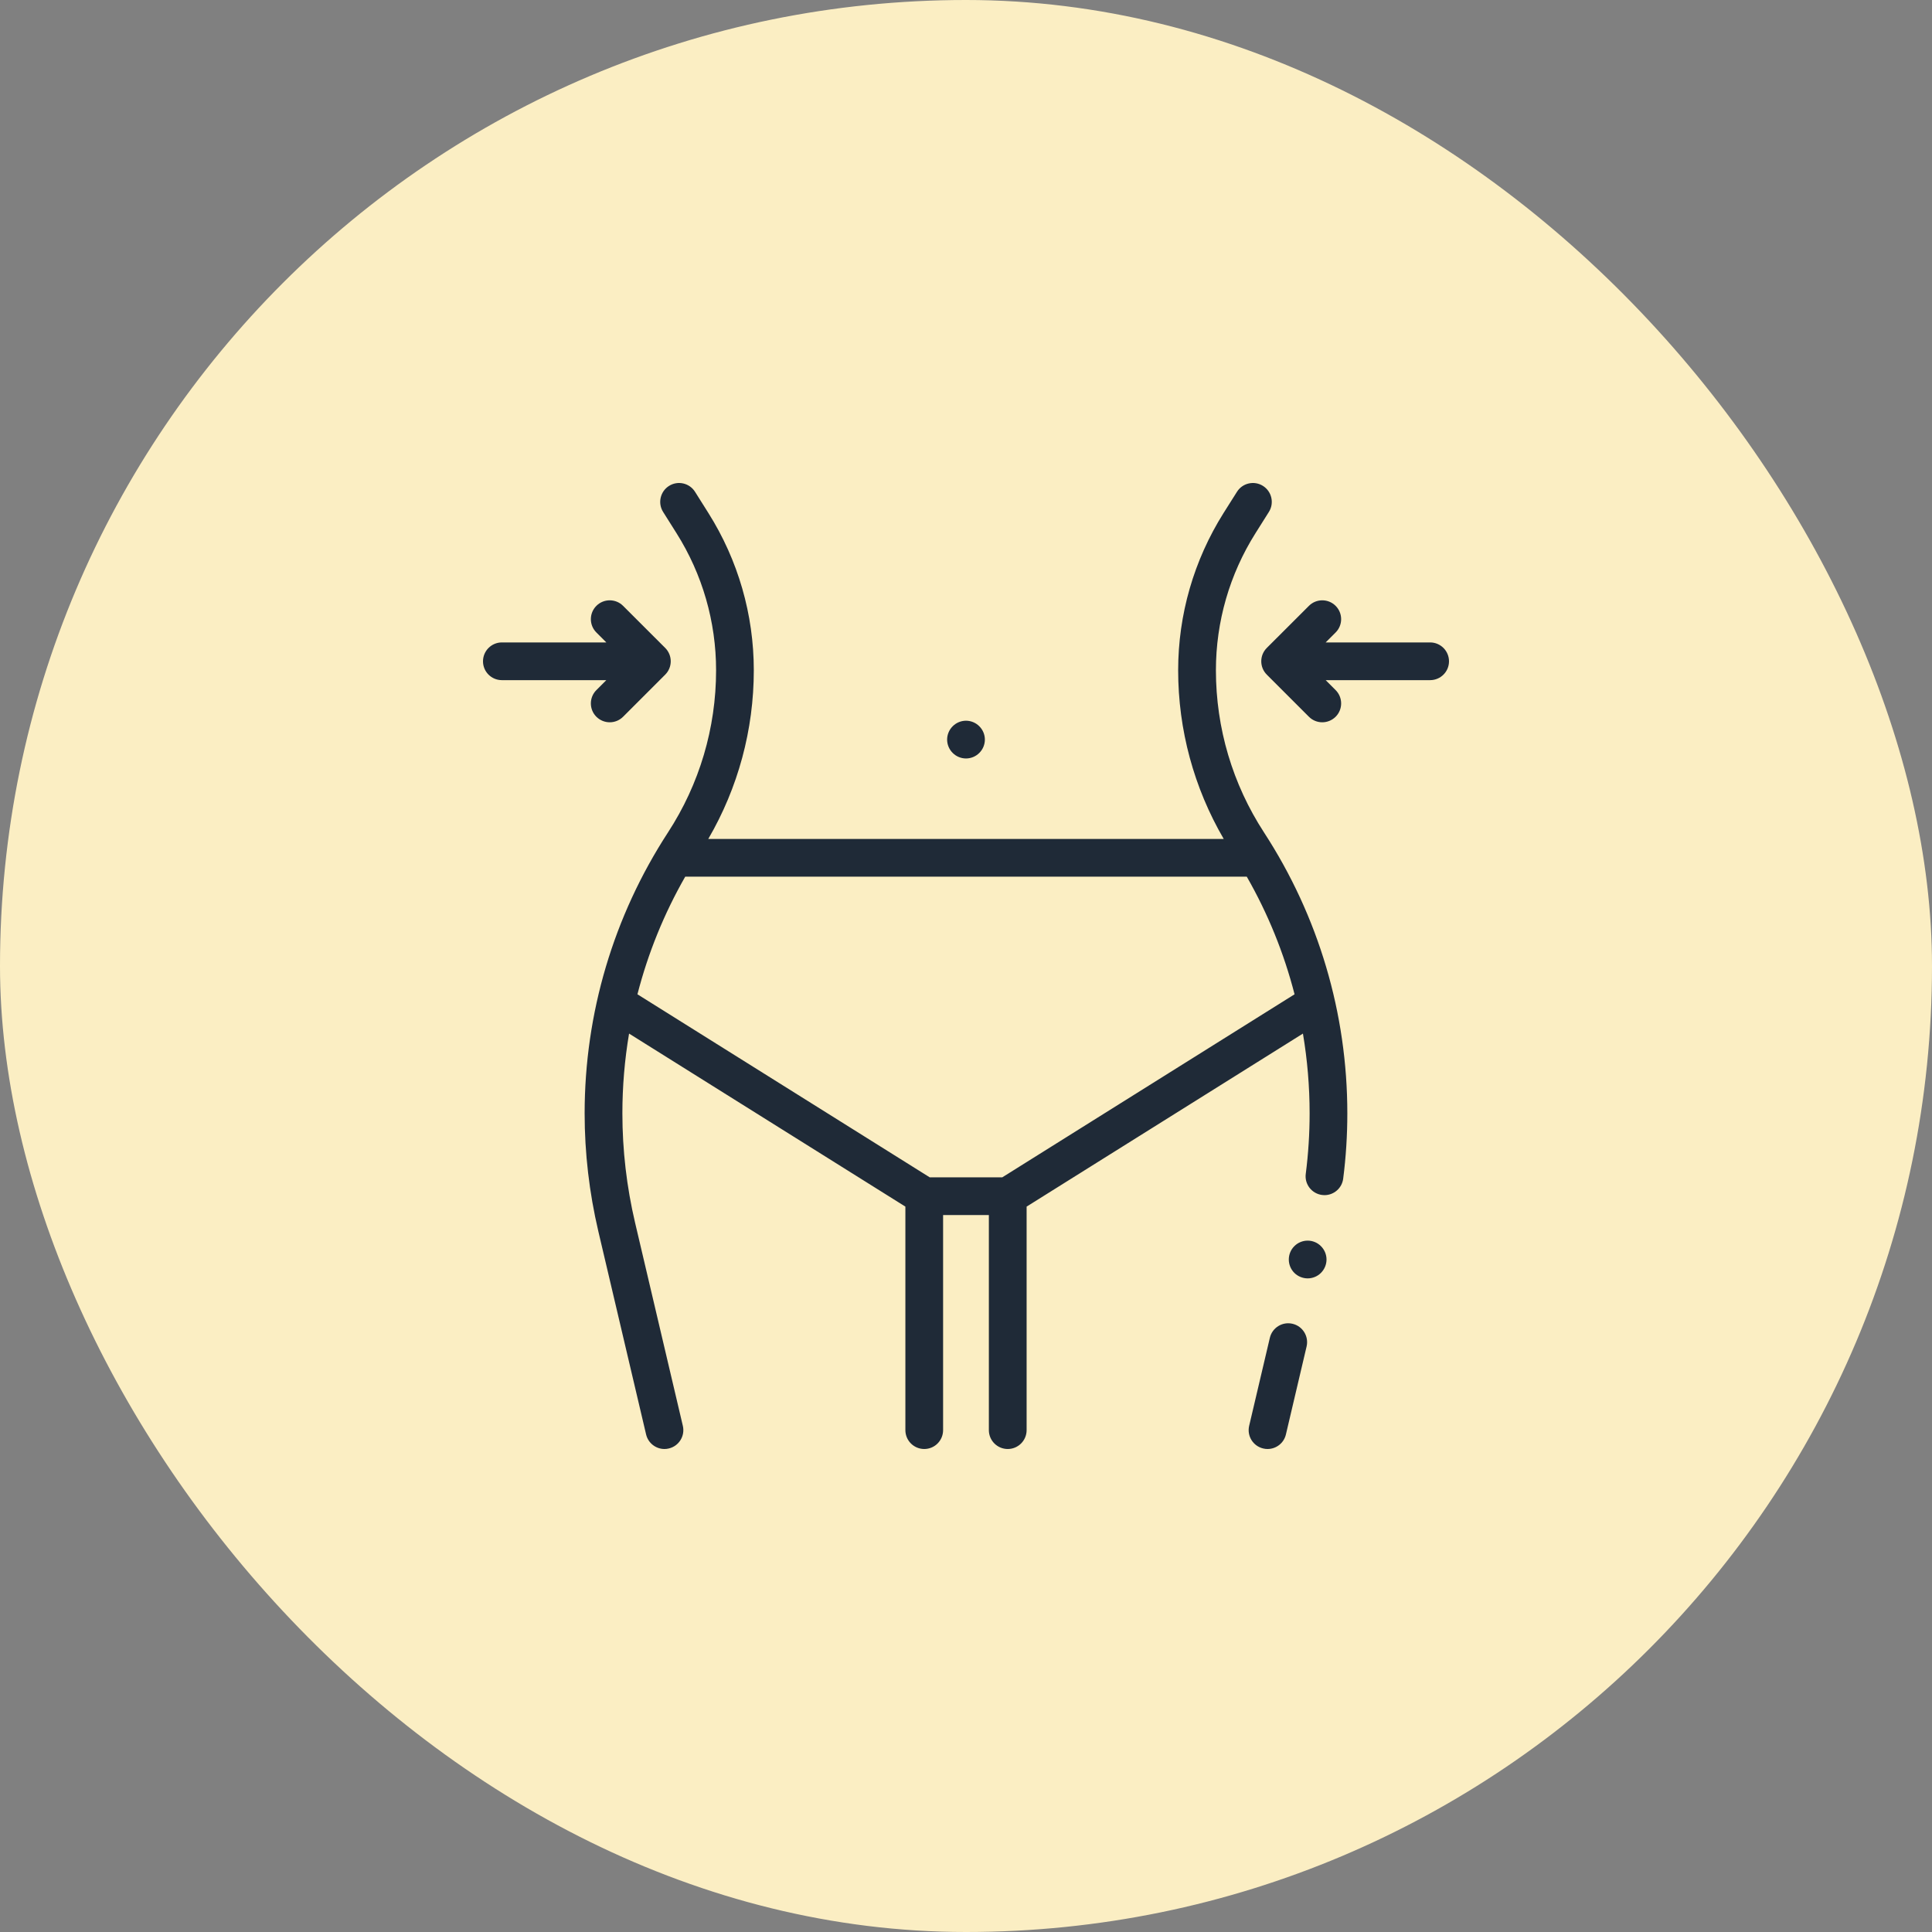
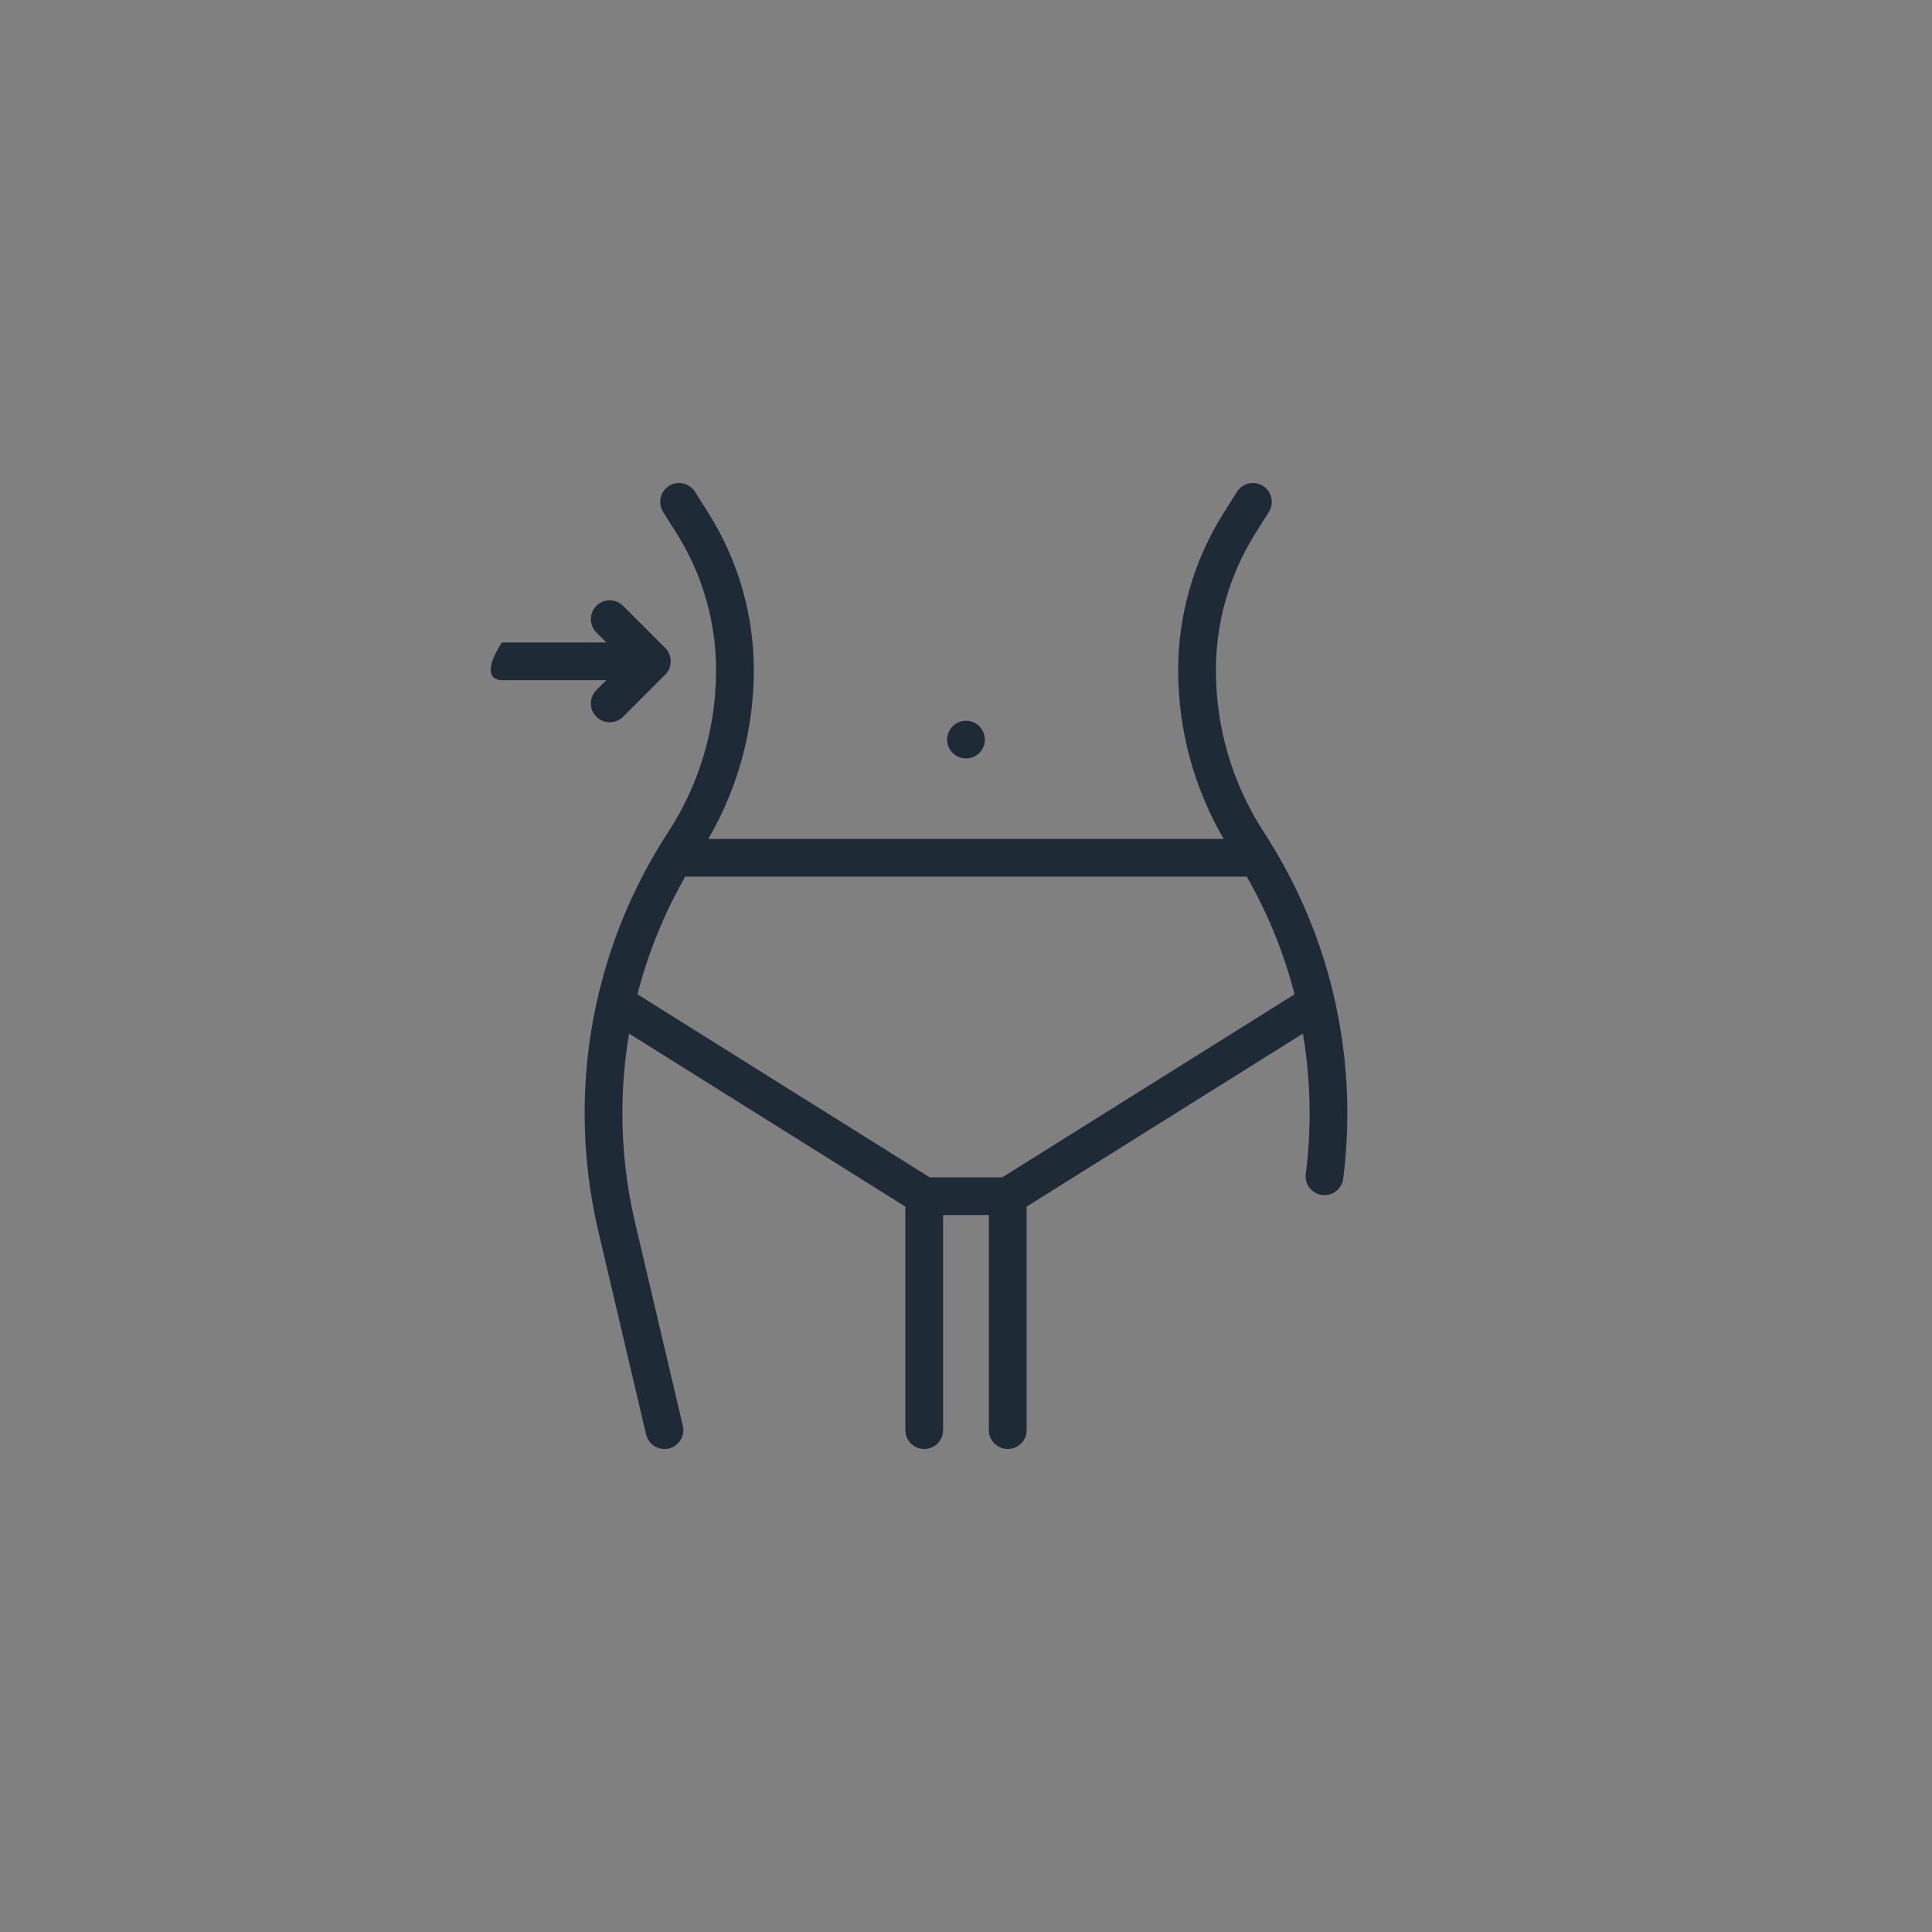
<svg xmlns="http://www.w3.org/2000/svg" width="48" height="48" viewBox="0 0 48 48" fill="none">
  <rect x="0" y="0" width="48" height="48" fill="#808080" stroke="none" />
-   <rect x="-3.05176e-05" width="48" height="48" rx="24" fill="#FBEEC3" />
  <g clip-path="url(#clip0_18918_92164)">
-     <path d="M32.113 32.889C31.861 32.829 31.608 32.986 31.549 33.238L31.035 35.424C30.976 35.676 31.132 35.928 31.384 35.987C31.42 35.996 31.456 36 31.492 36C31.705 36 31.897 35.855 31.948 35.639L32.462 33.453C32.521 33.201 32.365 32.948 32.113 32.889Z" fill="#1F2A37" />
    <path d="M30.209 16.653C30.209 15.445 30.549 14.267 31.193 13.246L31.525 12.719C31.663 12.5 31.597 12.21 31.378 12.072C31.159 11.934 30.869 12 30.732 12.219L30.399 12.746C29.662 13.918 29.271 15.268 29.271 16.653C29.271 18.131 29.662 19.571 30.403 20.843H17.597C18.338 19.571 18.728 18.131 18.728 16.653C18.728 15.268 18.338 13.918 17.6 12.746L17.268 12.219C17.13 12 16.841 11.934 16.622 12.072C16.403 12.21 16.337 12.5 16.475 12.719L16.807 13.246C17.451 14.267 17.791 15.445 17.791 16.653C17.791 18.087 17.378 19.481 16.595 20.683C15.241 22.765 14.525 25.178 14.525 27.661C14.525 28.646 14.64 29.631 14.865 30.59L16.052 35.638C16.103 35.854 16.295 36 16.508 36C16.544 36 16.58 35.996 16.616 35.987C16.868 35.928 17.024 35.676 16.965 35.424L15.778 30.376C15.569 29.487 15.463 28.574 15.463 27.661C15.463 26.993 15.519 26.331 15.629 25.679L22.494 29.978V35.531C22.494 35.79 22.704 36 22.963 36C23.222 36 23.431 35.79 23.431 35.531V30.187H24.568V35.531C24.568 35.79 24.778 36 25.037 36C25.296 36 25.506 35.79 25.506 35.531V29.978L32.371 25.679C32.481 26.331 32.537 26.993 32.537 27.661C32.537 28.162 32.505 28.668 32.441 29.165C32.408 29.422 32.59 29.656 32.847 29.689C32.867 29.692 32.887 29.693 32.907 29.693C33.139 29.693 33.341 29.52 33.371 29.284C33.44 28.748 33.474 28.202 33.474 27.661C33.474 25.178 32.759 22.765 31.405 20.683C30.622 19.481 30.209 18.087 30.209 16.653ZM24.902 29.25H23.098L15.837 24.703C16.099 23.684 16.497 22.702 17.024 21.781H30.976C31.503 22.702 31.901 23.684 32.163 24.703L24.902 29.25Z" fill="#1F2A37" />
-     <path d="M35.531 15.961H32.936L33.183 15.714C33.366 15.531 33.366 15.235 33.183 15.052C33 14.869 32.703 14.869 32.52 15.052L31.473 16.098C31.29 16.281 31.29 16.578 31.473 16.761L32.52 17.808C32.611 17.899 32.731 17.945 32.851 17.945C32.971 17.945 33.091 17.899 33.183 17.808C33.366 17.625 33.366 17.328 33.183 17.145L32.936 16.898H35.531C35.79 16.898 36 16.689 36 16.43C36 16.171 35.79 15.961 35.531 15.961Z" fill="#1F2A37" />
-     <path d="M14.817 17.145C14.634 17.328 14.634 17.625 14.817 17.808C14.909 17.899 15.029 17.945 15.149 17.945C15.269 17.945 15.389 17.899 15.48 17.808L16.527 16.761C16.71 16.578 16.71 16.281 16.527 16.098L15.48 15.052C15.297 14.869 15 14.869 14.817 15.052C14.634 15.235 14.634 15.531 14.817 15.714L15.064 15.961H12.469C12.21 15.961 12 16.171 12 16.43C12 16.689 12.21 16.898 12.469 16.898H15.064L14.817 17.145Z" fill="#1F2A37" />
+     <path d="M14.817 17.145C14.634 17.328 14.634 17.625 14.817 17.808C14.909 17.899 15.029 17.945 15.149 17.945C15.269 17.945 15.389 17.899 15.48 17.808L16.527 16.761C16.71 16.578 16.71 16.281 16.527 16.098L15.48 15.052C15.297 14.869 15 14.869 14.817 15.052C14.634 15.235 14.634 15.531 14.817 15.714L15.064 15.961H12.469C12 16.689 12.21 16.898 12.469 16.898H15.064L14.817 17.145Z" fill="#1F2A37" />
    <path d="M24 18.844C24.123 18.844 24.244 18.794 24.331 18.706C24.419 18.619 24.469 18.498 24.469 18.375C24.469 18.252 24.419 18.131 24.331 18.044C24.244 17.956 24.123 17.906 24 17.906C23.877 17.906 23.756 17.956 23.669 18.044C23.581 18.131 23.531 18.252 23.531 18.375C23.531 18.498 23.581 18.619 23.669 18.706C23.756 18.794 23.877 18.844 24 18.844Z" fill="#1F2A37" />
-     <path d="M32.489 30.823C32.365 30.823 32.244 30.873 32.157 30.961C32.069 31.048 32.02 31.169 32.02 31.292C32.02 31.416 32.069 31.536 32.157 31.624C32.244 31.711 32.365 31.761 32.489 31.761C32.612 31.761 32.733 31.711 32.819 31.624C32.907 31.536 32.957 31.416 32.957 31.292C32.957 31.169 32.907 31.048 32.819 30.961C32.733 30.873 32.612 30.823 32.489 30.823Z" fill="#1F2A37" />
  </g>
  <defs>
    <clipPath id="clip0_18918_92164">
      <rect width="24" height="24" fill="white" transform="translate(12 12)" />
    </clipPath>
  </defs>
</svg>